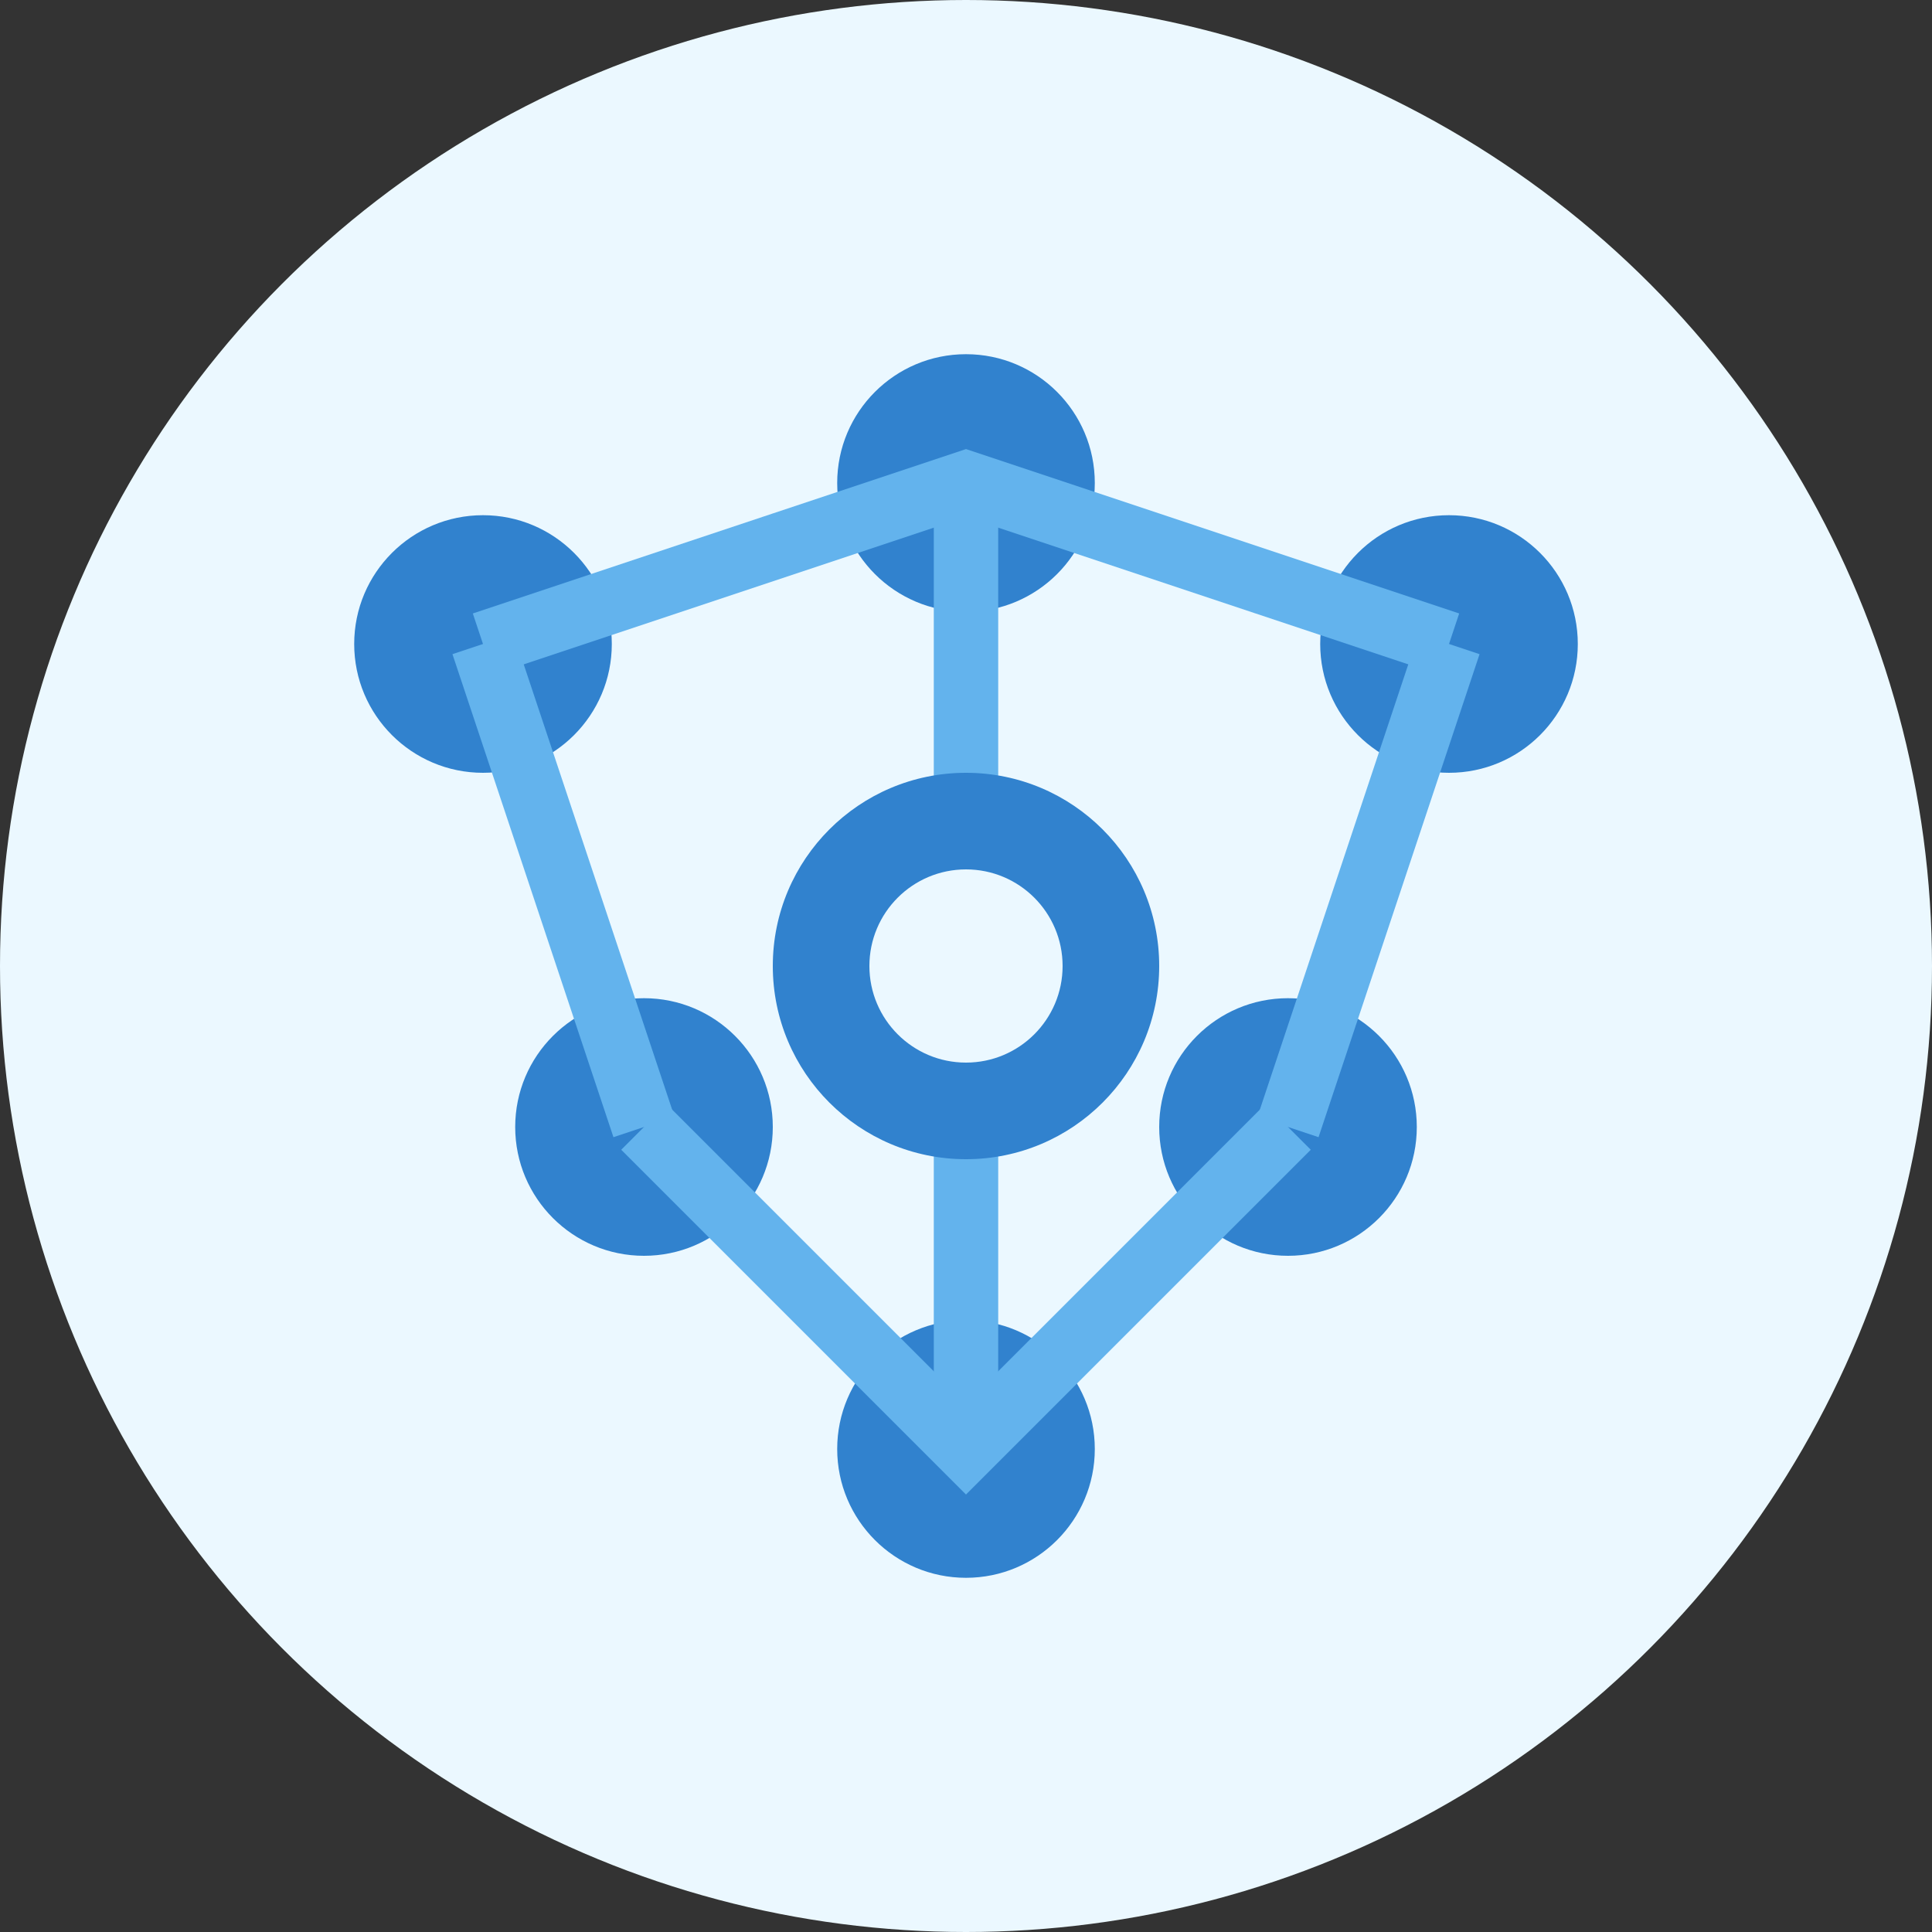
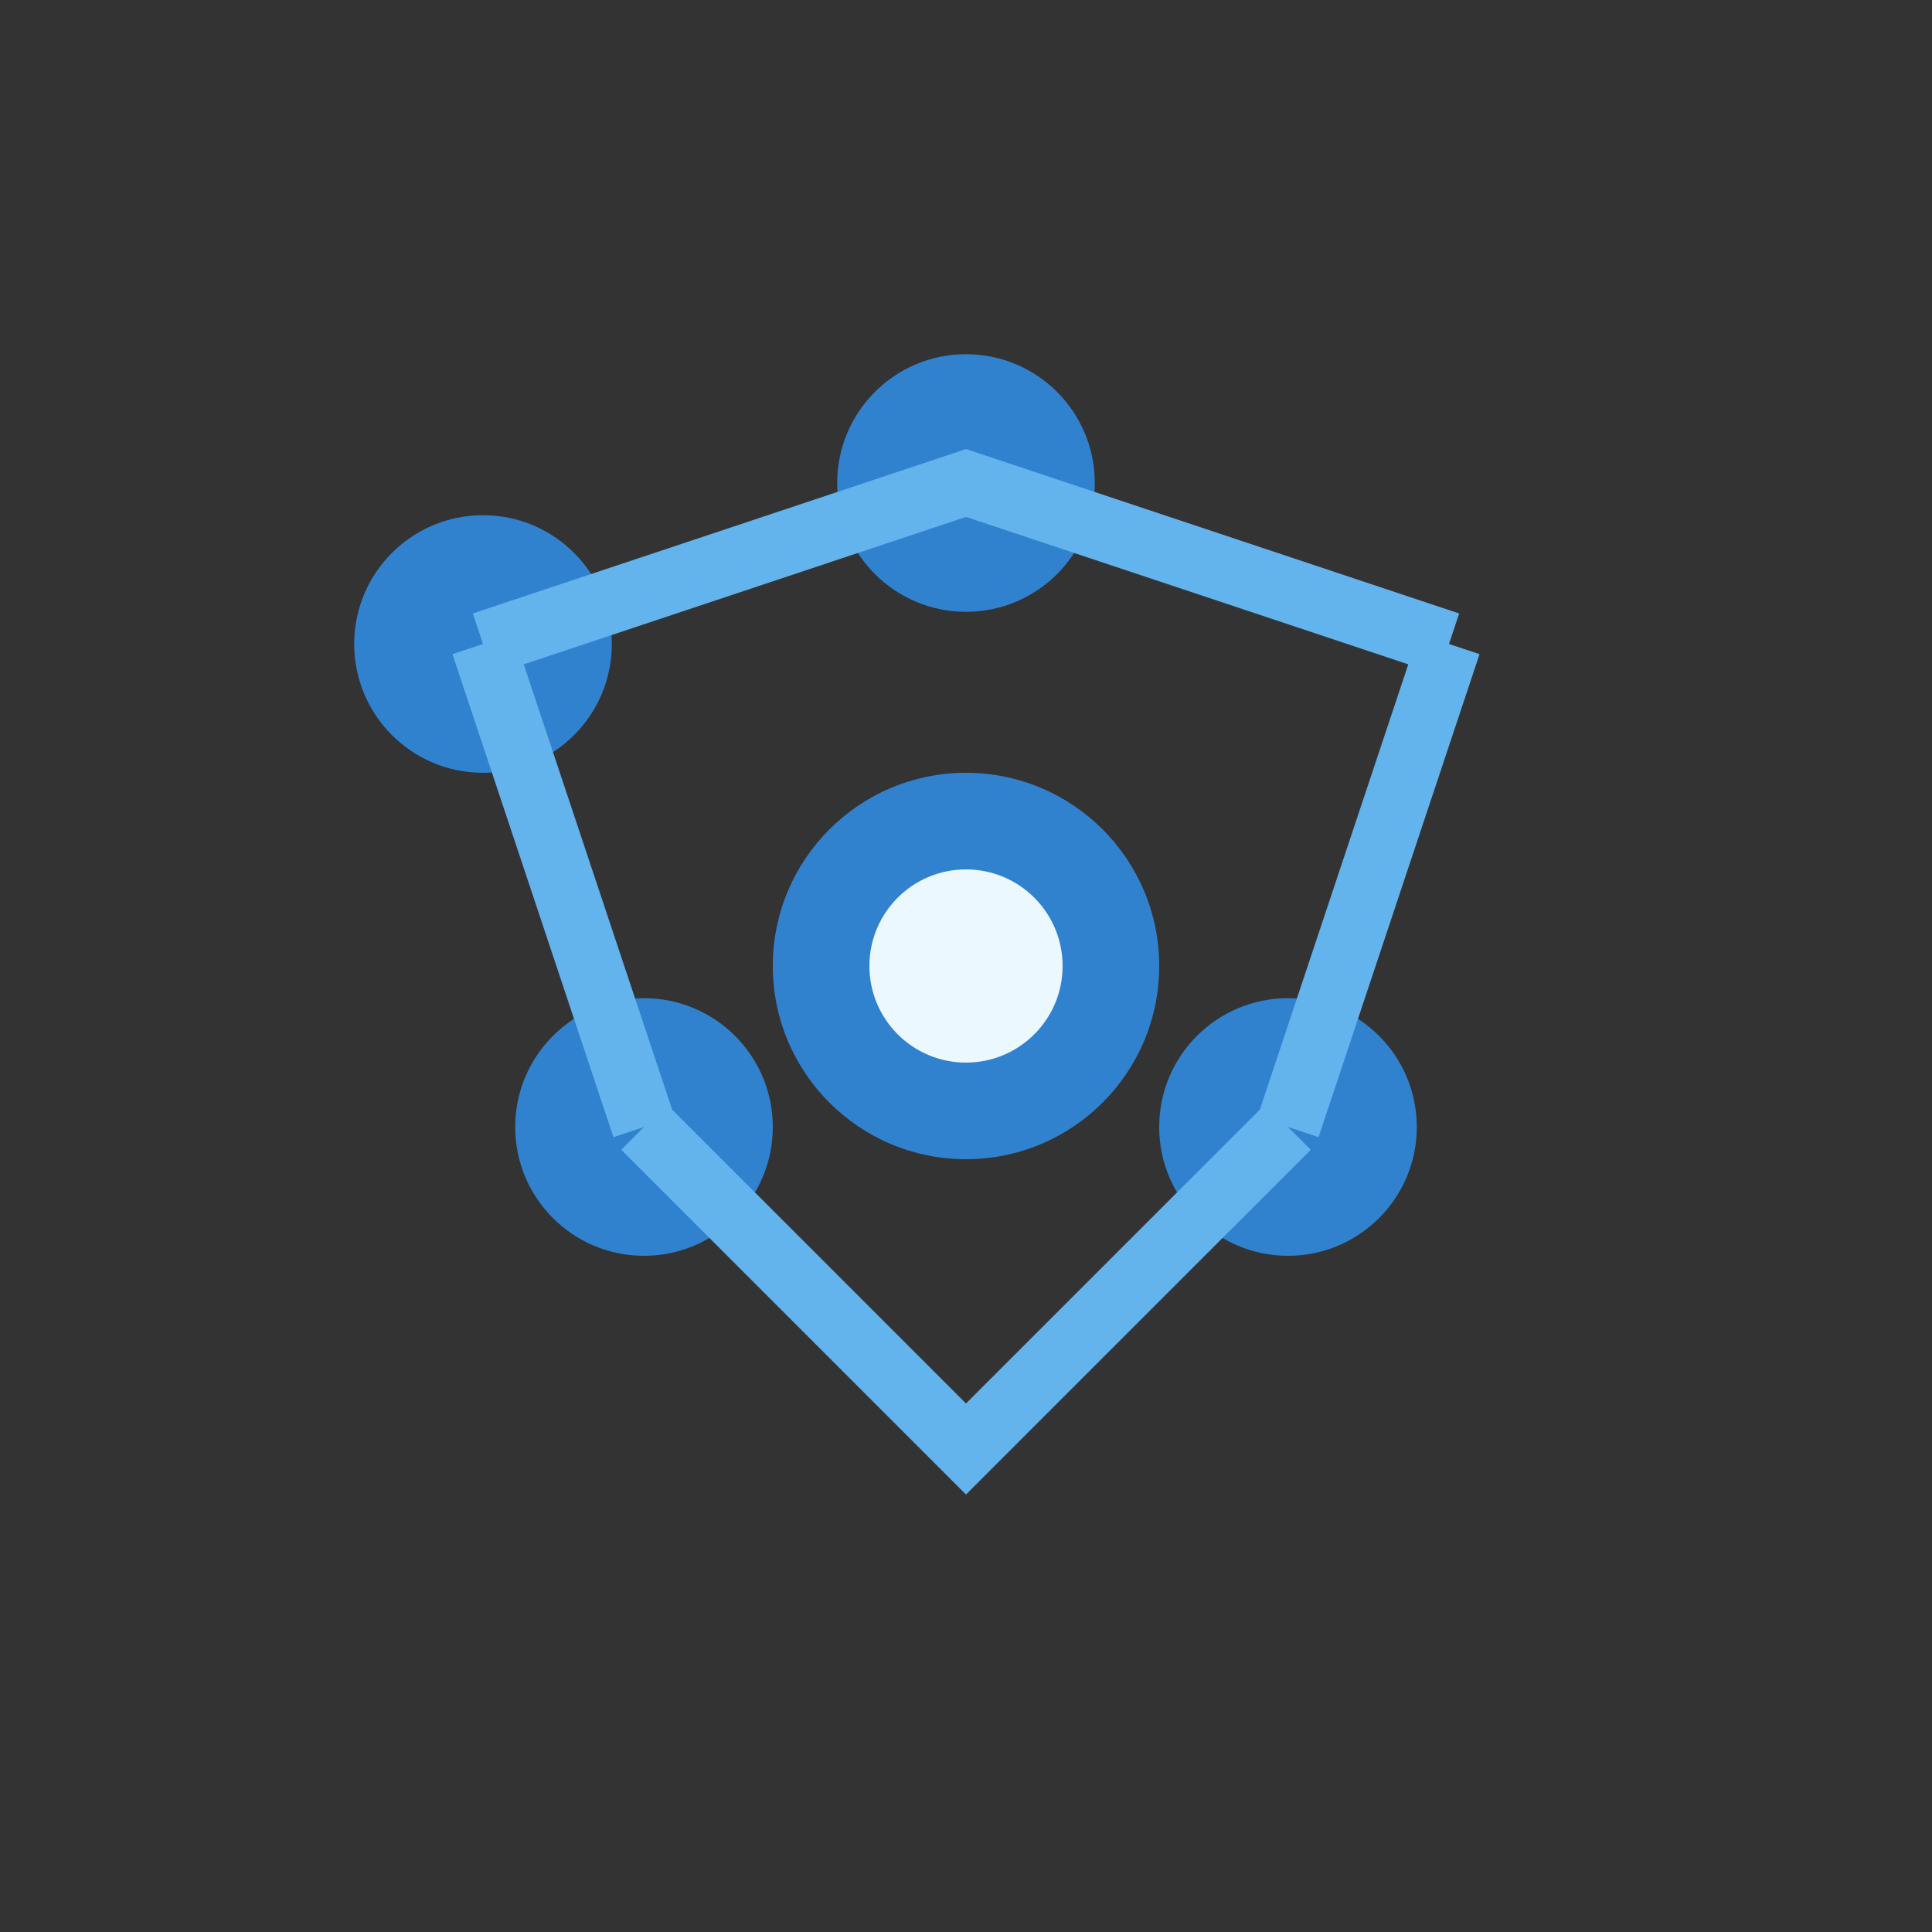
<svg xmlns="http://www.w3.org/2000/svg" width="60" height="60" viewBox="0 0 60 60" fill="none">
  <rect x="0" y="0" width="60" height="60" fill="#333333" stroke="none" />
-   <circle cx="30" cy="30" r="30" fill="#EBF8FF" />
  <circle cx="15" cy="20" r="4" fill="#3182CE" />
  <circle cx="30" cy="15" r="4" fill="#3182CE" />
-   <circle cx="45" cy="20" r="4" fill="#3182CE" />
  <circle cx="20" cy="35" r="4" fill="#3182CE" />
  <circle cx="40" cy="35" r="4" fill="#3182CE" />
-   <circle cx="30" cy="45" r="4" fill="#3182CE" />
  <path d="M15 20L30 15L45 20" stroke="#63B3ED" stroke-width="2" fill="none" />
  <path d="M15 20L20 35" stroke="#63B3ED" stroke-width="2" fill="none" />
-   <path d="M30 15L30 45" stroke="#63B3ED" stroke-width="2" fill="none" />
  <path d="M45 20L40 35" stroke="#63B3ED" stroke-width="2" fill="none" />
  <path d="M20 35L30 45L40 35" stroke="#63B3ED" stroke-width="2" fill="none" />
  <circle cx="30" cy="30" r="6" fill="#3182CE" />
  <circle cx="30" cy="30" r="3" fill="#EBF8FF" />
</svg>